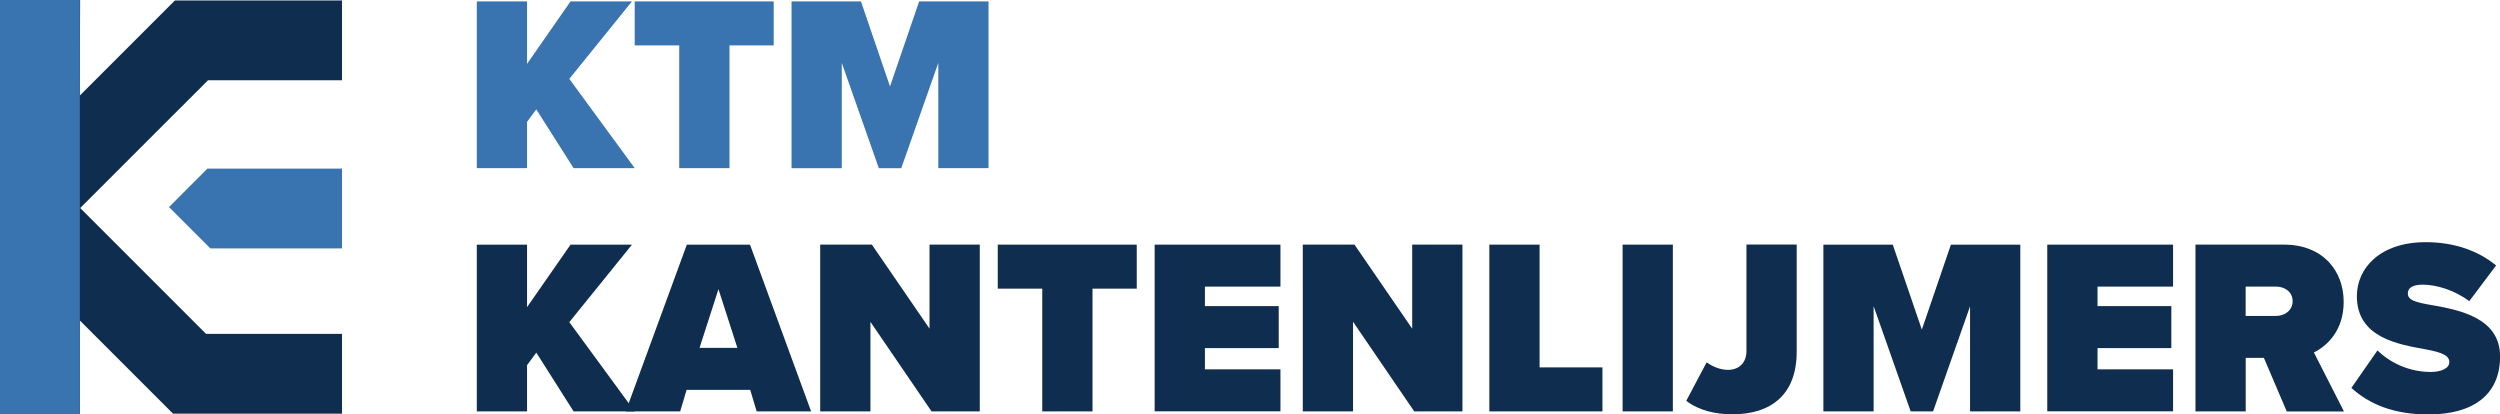
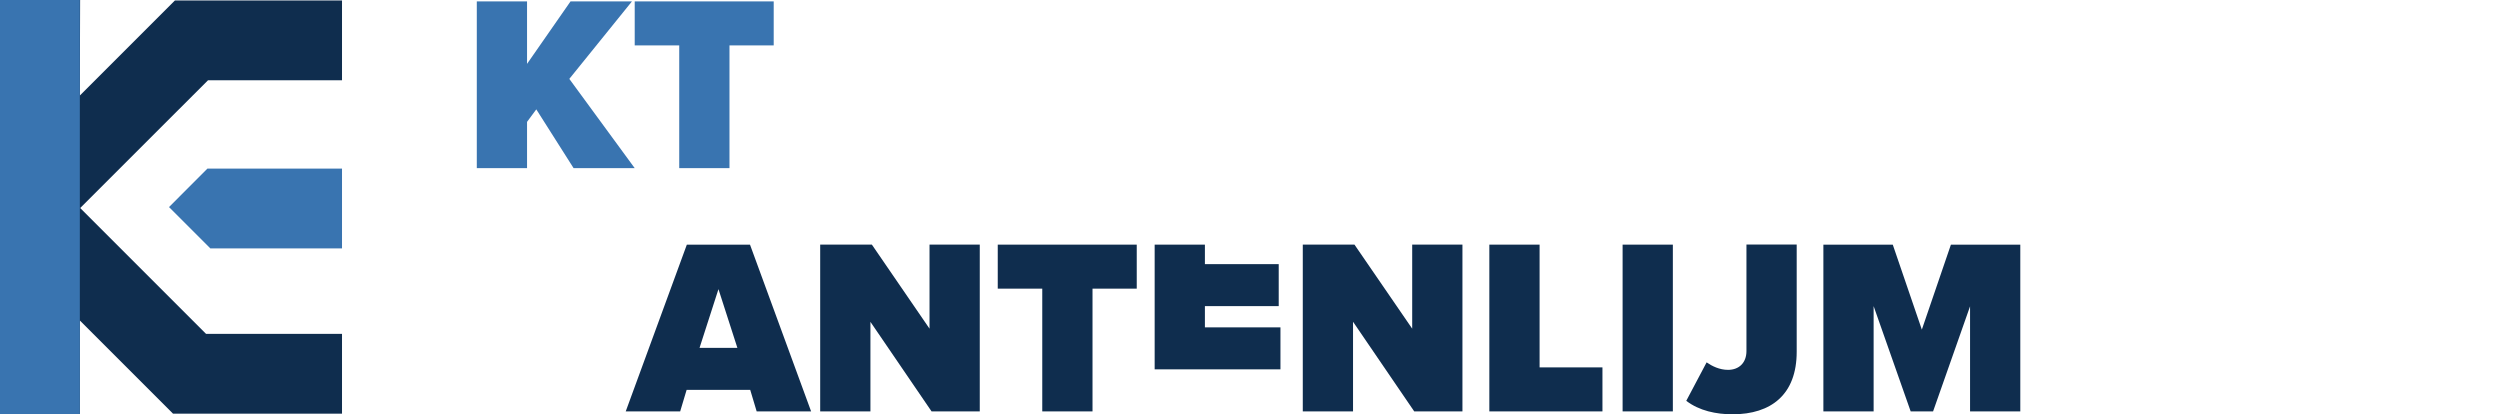
<svg xmlns="http://www.w3.org/2000/svg" id="Layer_1" viewBox="0 0 344.8 57.15">
  <defs>
    <style>      .cls-1 {        fill: #0f2d4e;      }      .cls-2 {        fill: #3974b0;      }    </style>
  </defs>
  <g>
    <polygon class="cls-2" points="23.31 28.56 29.01 34.26 47.17 34.26 47.17 23.25 28.61 23.25 23.31 28.56" />
    <polygon class="cls-1" points="47.17 .06 47.17 11.07 28.69 11.07 11.06 28.69 28.42 46.05 47.17 46.05 47.17 57.05 39.42 57.05 27.92 57.05 23.86 57.05 11.01 44.2 11.01 57.15 0 57.11 0 39.75 0 33.19 0 24.19 0 17.63 0 0 11.05 0 11.01 13.18 24.13 .06 47.17 .06" />
  </g>
  <g>
    <path class="cls-2" d="M73.96,15.09l-1.27,1.72v6.38h-6.93V.19h6.93v8.62L78.69.19h8.47l-8.64,10.69,9.02,12.31h-8.43l-5.14-8.1Z" />
    <path class="cls-2" d="M93.68,6.26h-6.14V.19h19.17v6.07h-6.1v16.93h-6.93V6.26Z" />
-     <path class="cls-2" d="M129.41,8.68l-5.11,14.52h-3.09l-5.11-14.52v14.52h-6.93V.19h9.57l4.01,11.73L126.77.19h9.57v23h-6.93v-14.52Z" />
  </g>
  <g>
-     <path class="cls-1" d="M73.96,48.64l-1.27,1.72v6.38h-6.93v-23h6.93v8.62l6-8.62h8.47l-8.64,10.69,9.02,12.31h-8.43l-5.14-8.1Z" />
    <path class="cls-1" d="M103.48,53.77h-8.78l-.89,2.97h-7.51l8.43-23h8.71l8.43,23h-7.51l-.89-2.97ZM96.49,47.98h5.21l-2.61-8.1-2.61,8.1Z" />
    <path class="cls-1" d="M120.05,44.39v12.35h-6.93v-23h7.13l7.95,11.59v-11.59h6.93v23h-6.65l-8.43-12.35Z" />
    <path class="cls-1" d="M143.75,39.81h-6.14v-6.07h19.17v6.07h-6.1v16.93h-6.93v-16.93Z" />
-     <path class="cls-1" d="M159.25,33.74h17.35v5.79h-10.42v2.69h10.18v5.79h-10.18v2.93h10.42v5.79h-17.35v-23Z" />
+     <path class="cls-1" d="M159.25,33.74h17.35h-10.42v2.69h10.18v5.79h-10.18v2.93h10.42v5.79h-17.35v-23Z" />
    <path class="cls-1" d="M186.61,44.39v12.35h-6.93v-23h7.13l7.96,11.59v-11.59h6.93v23h-6.65l-8.43-12.35Z" />
    <path class="cls-1" d="M205.41,33.74h6.93v16.93h8.67v6.07h-15.6v-23Z" />
    <path class="cls-1" d="M223.79,33.74h6.93v23h-6.93v-23Z" />
    <path class="cls-1" d="M235.38,49.98c.75.52,1.78,1.03,2.95,1.03,1.51,0,2.54-.97,2.54-2.59v-14.69h6.93v14.79c0,5.9-3.53,8.62-8.85,8.62-2.23,0-4.59-.48-6.38-1.86l2.81-5.31Z" />
    <path class="cls-1" d="M271.72,42.22l-5.11,14.52h-3.09l-5.11-14.52v14.52h-6.93v-23h9.57l4.01,11.72,4.01-11.72h9.57v23h-6.93v-14.52Z" />
-     <path class="cls-1" d="M282.36,33.74h17.35v5.79h-10.42v2.69h10.18v5.79h-10.18v2.93h10.42v5.79h-17.35v-23Z" />
-     <path class="cls-1" d="M312.23,49.36h-2.5v7.38h-6.93v-23h12.21c5.35,0,8.23,3.59,8.23,7.9,0,3.97-2.3,6.07-4.11,6.97l4.15,8.14h-7.89l-3.15-7.38ZM313.94,39.53h-4.22v4.04h4.22c1.17,0,2.26-.76,2.26-2.04s-1.1-2-2.26-2Z" />
-     <path class="cls-1" d="M327.9,48.33c1.71,1.66,4.29,2.97,7.37,2.97,1.3,0,2.54-.45,2.54-1.35s-.96-1.34-3.22-1.76c-3.77-.69-9.53-1.59-9.53-7.34,0-3.9,3.22-7.45,9.5-7.45,3.74,0,7.1,1.07,9.7,3.21l-3.7,4.93c-1.99-1.52-4.56-2.28-6.38-2.28-1.71,0-2.09.62-2.09,1.21,0,.9.93,1.21,3.36,1.62,3.77.66,9.36,1.76,9.36,7.07s-3.74,8-9.88,8c-4.87,0-8.19-1.45-10.63-3.66l3.6-5.17Z" />
  </g>
  <rect class="cls-2" width="11.01" height="57.15" />
</svg>